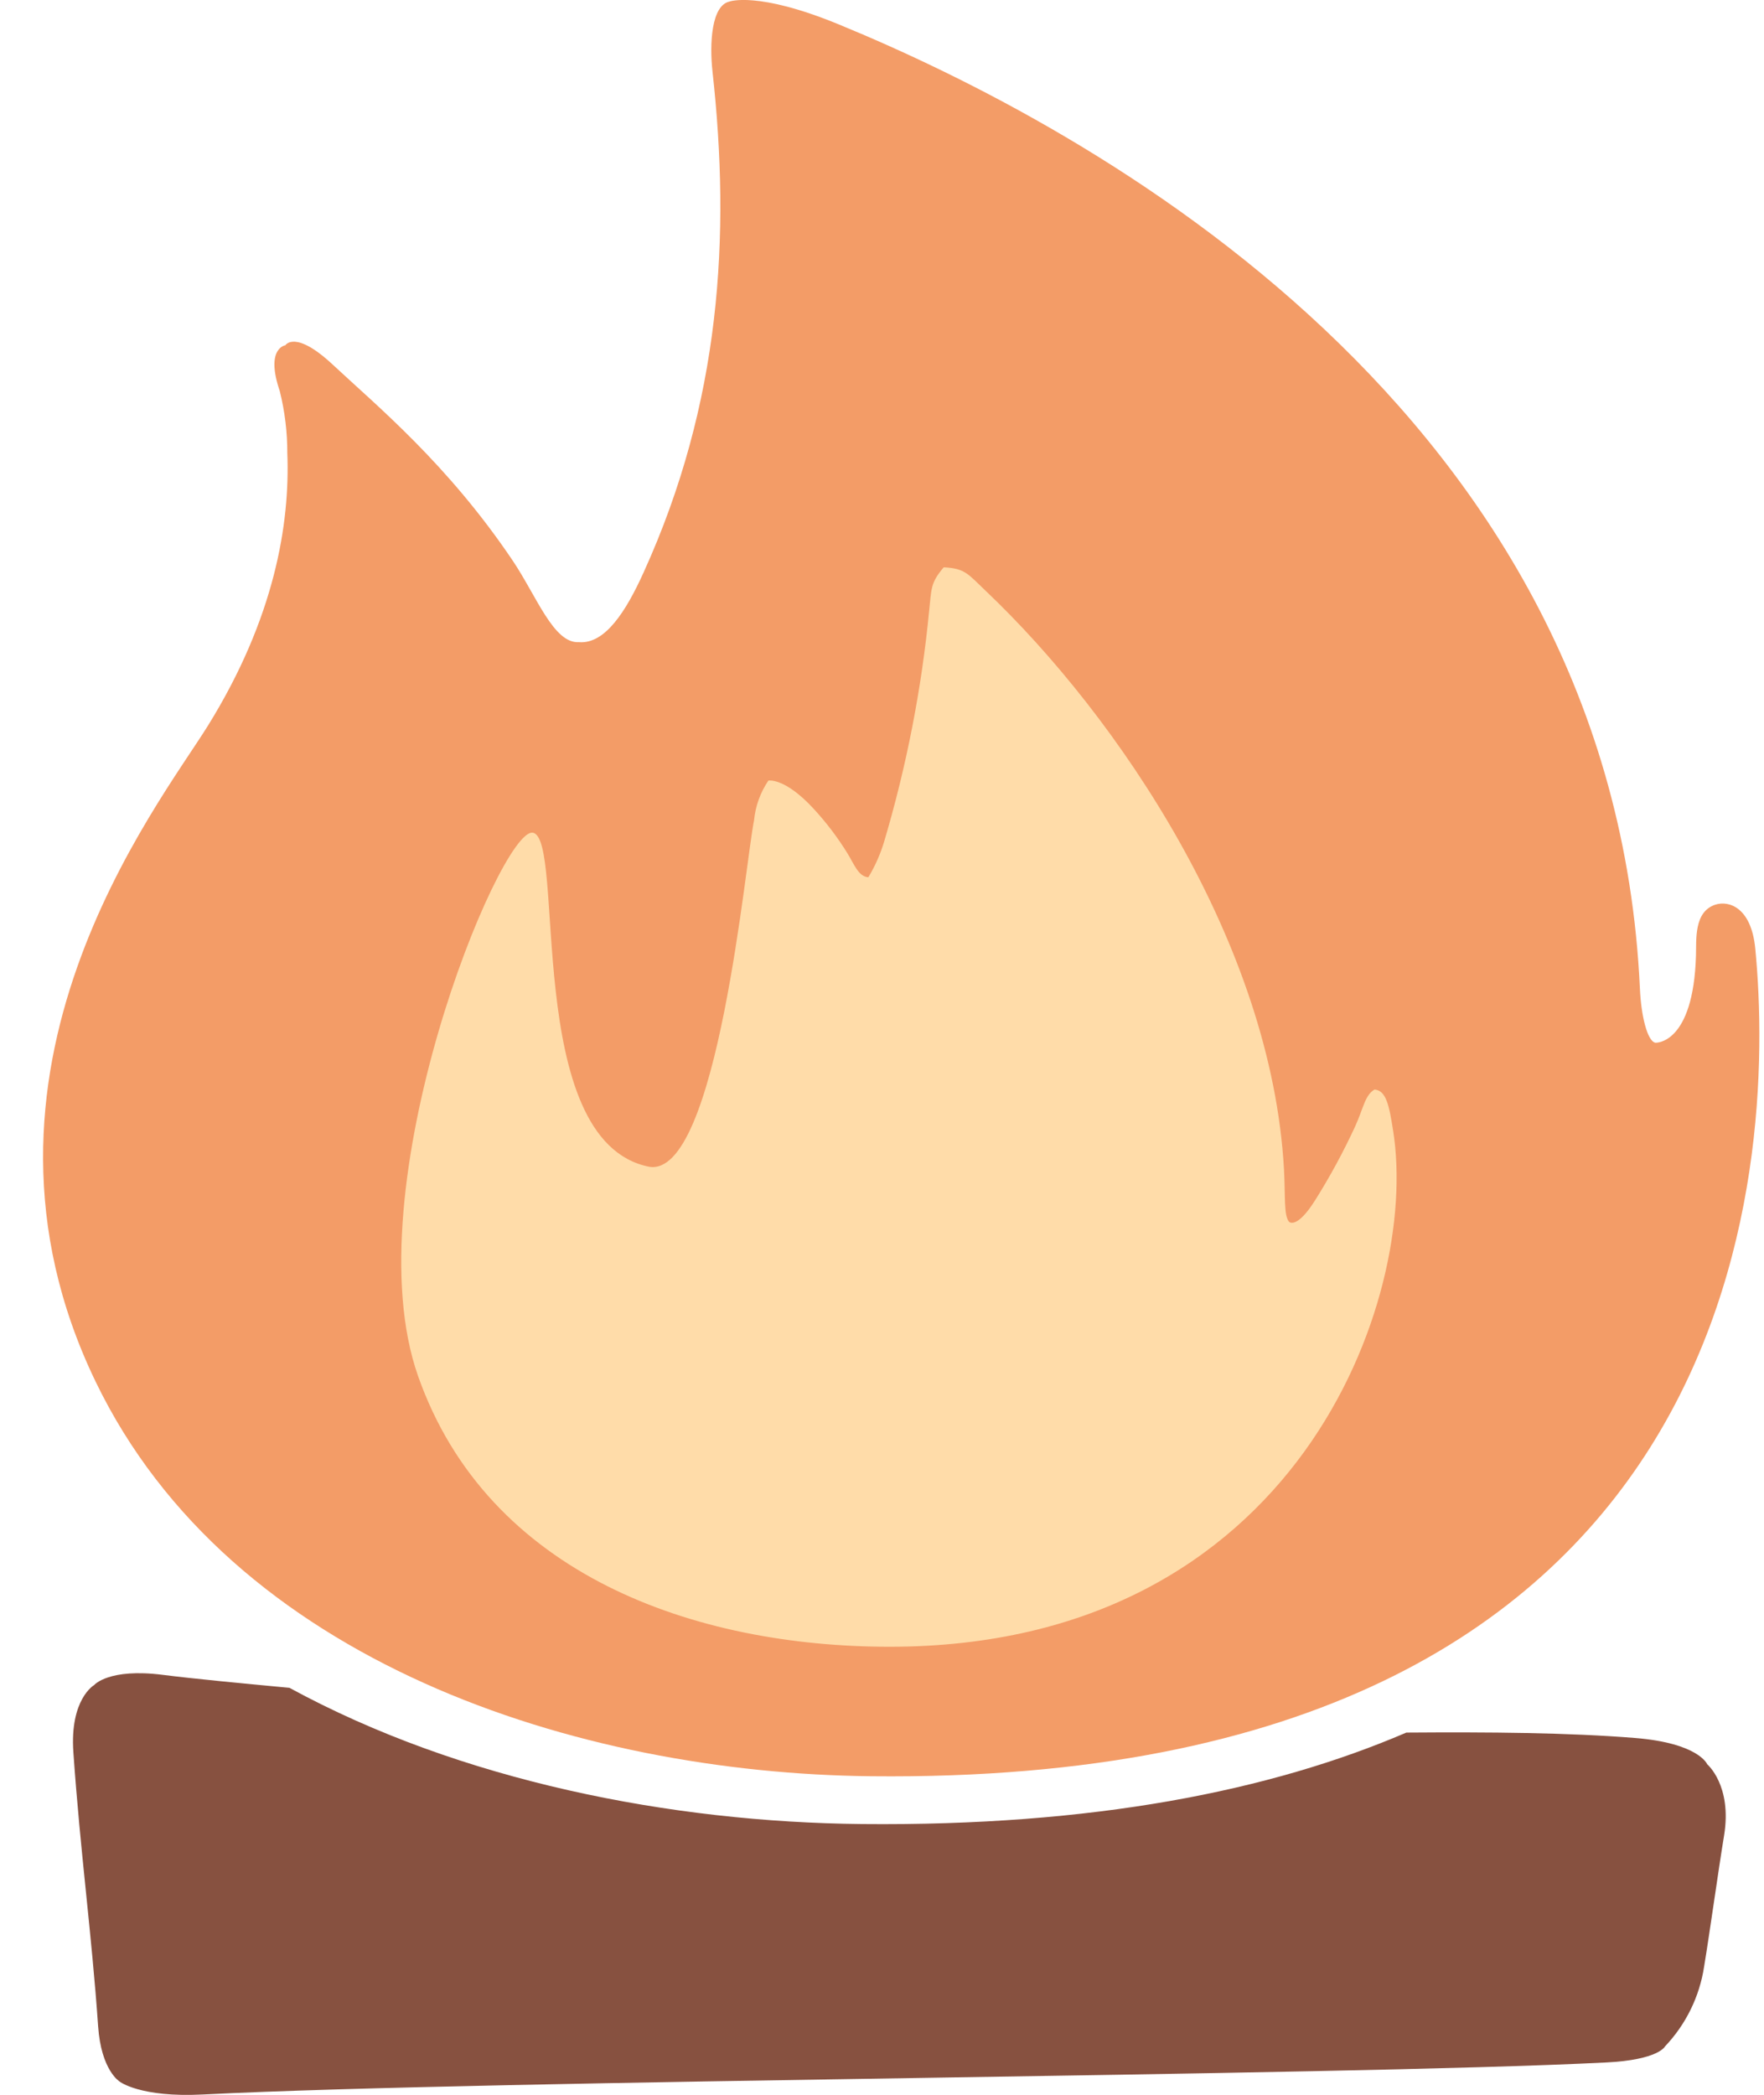
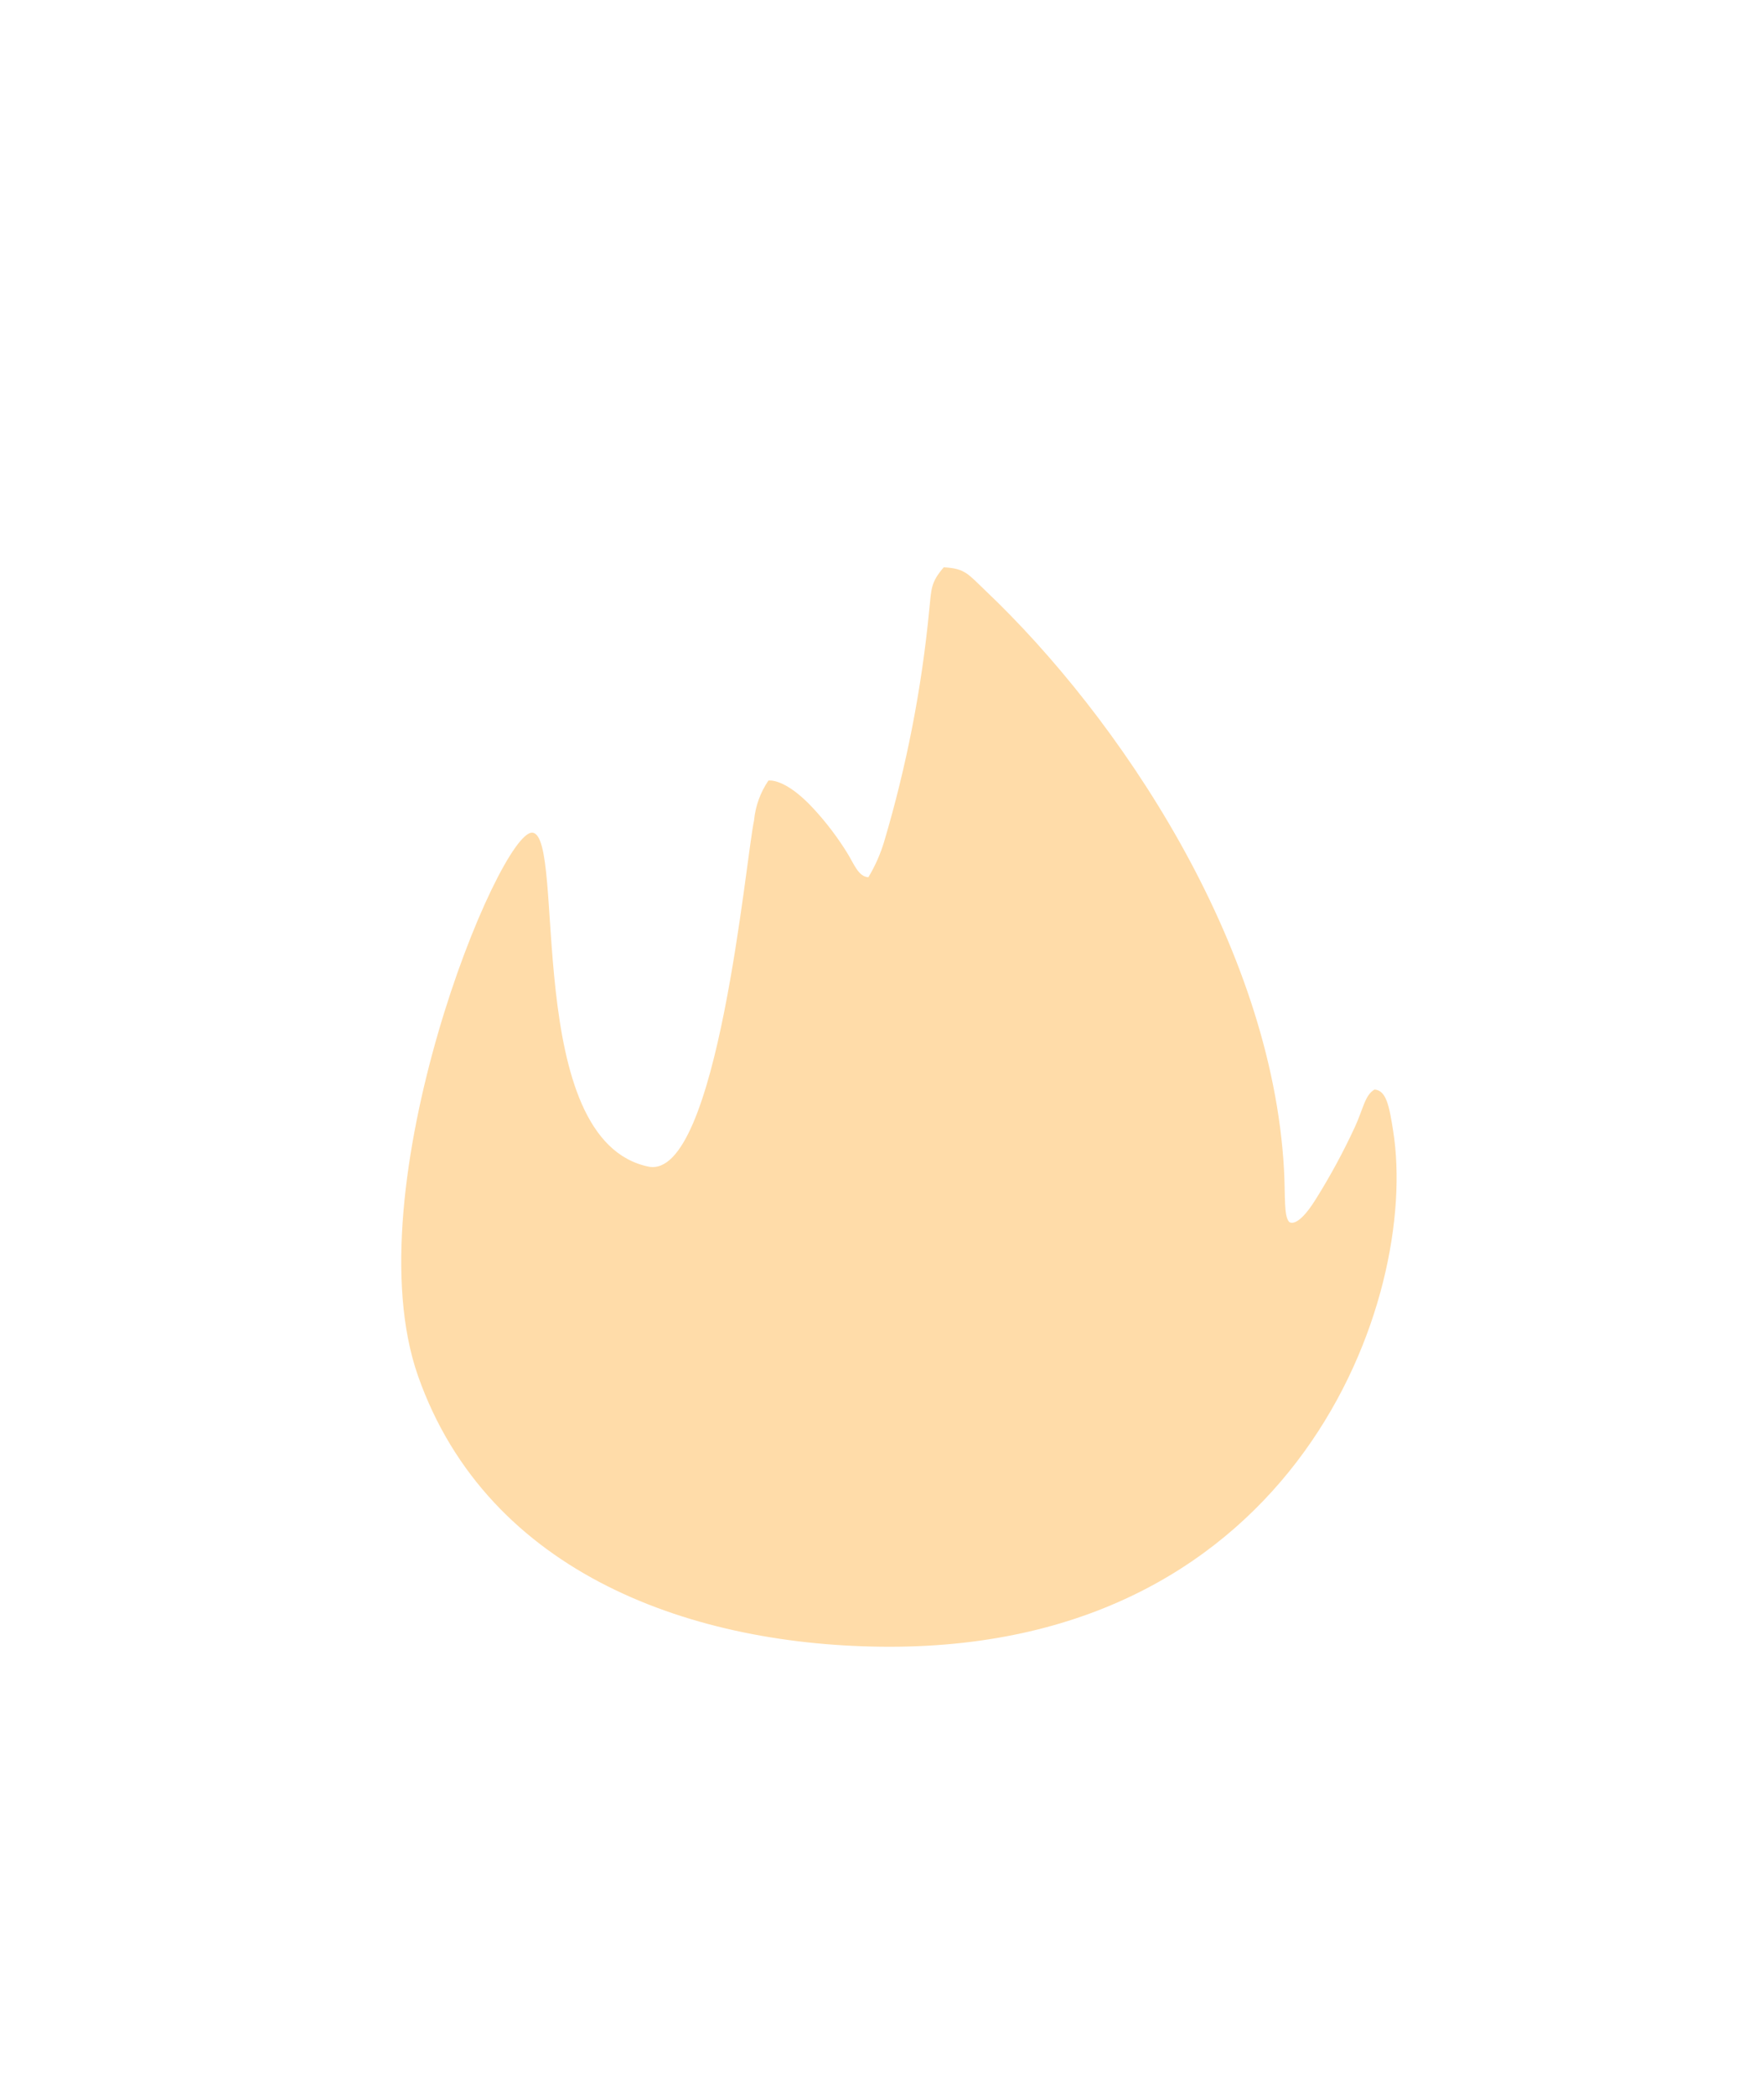
<svg xmlns="http://www.w3.org/2000/svg" width="32" height="38" fill="none">
-   <path fill-rule="evenodd" clip-rule="evenodd" d="M1.709 30.566s.261-.31 1.246-.184c.569.072 1.447.155 2.296.235 3.107 1.694 6.929 2.437 10.38 2.471 4.197.041 7.416-.601 9.881-1.659 1.504-.011 2.933 0 4.15.098 1.157.094 1.308.477 1.308.477s.454.384.306 1.291c-.114.696-.248 1.681-.363 2.382-.083.542-.33 1.046-.709 1.445 0 0-.114.243-1.063.291-4.996.25-20.042.31-25.465.581-1.137.057-1.505-.234-1.505-.234s-.336-.2-.391-1.004c-.118-1.696-.322-3.144-.449-4.971-.067-.966.377-1.218.377-1.218Z" fill="#875140" />
-   <path fill-rule="evenodd" clip-rule="evenodd" d="M30.028 18.915c-.146-.032-.257-.491-.279-.981C29.267 7.463 19.794 2.323 15.212.441c-1.474-.606-1.982-.412-1.982-.412-.321.073-.363.751-.304 1.277.328 2.969.153 5.991-1.252 9.081-.314.691-.692 1.3-1.172 1.262-.461.027-.766-.835-1.207-1.488-1.177-1.745-2.446-2.788-3.257-3.545-.688-.642-.861-.353-.861-.353s-.369.048-.102.831c.092.369.138.747.137 1.127.05 1.278-.23 2.991-1.439 4.941-.911 1.467-4.747 6.283-2.04 11.898 2.46 5.101 8.75 7.105 14.071 7.161 15.917.166 16.418-11.063 16.038-15.012-.072-.748-.477-.877-.723-.799-.393.127-.344.633-.353.924-.048 1.619-.734 1.581-.734 1.581Z" fill="#F39C67" />
-   <path fill-rule="evenodd" clip-rule="evenodd" d="M13.679 14.879c.025-.257.114-.504.26-.719 0 0 .294-.061.82.51.229.248.433.517.611.804.126.204.202.429.383.439.122-.203.218-.42.286-.646.406-1.369.68-2.773.817-4.194.042-.399.025-.503.264-.782.393.02.442.125.76.426 2.406 2.284 5.189 6.397 5.413 10.508.025.464-.006.834.093.94 0 0 .138.139.474-.397.269-.428.51-.873.722-1.332.151-.331.179-.573.353-.672.214.017.266.295.339.759.475 3.029-1.734 9.349-9.133 9.349-3.523 0-7.286-1.295-8.558-4.913-1.196-3.404 1.479-9.911 2.076-9.854.616.059-.193 5.592 2.112 6.059 1.248.227 1.76-5.629 1.909-6.285Z" fill="#FFDCA9" />
+   <path fill-rule="evenodd" clip-rule="evenodd" d="M13.679 14.879c.025-.257.114-.504.26-.719 0 0 .294-.061.82.51.229.248.433.517.611.804.126.204.202.429.383.439.122-.203.218-.42.286-.646.406-1.369.68-2.773.817-4.194.042-.399.025-.503.264-.782.393.02.442.125.76.426 2.406 2.284 5.189 6.397 5.413 10.508.025.464-.006.834.093.94 0 0 .138.139.474-.397.269-.428.51-.873.722-1.332.151-.331.179-.573.353-.672.214.017.266.295.339.759.475 3.029-1.734 9.349-9.133 9.349-3.523 0-7.286-1.295-8.558-4.913-1.196-3.404 1.479-9.911 2.076-9.854.616.059-.193 5.592 2.112 6.059 1.248.227 1.76-5.629 1.909-6.285" fill="#FFDCA9" />
</svg>